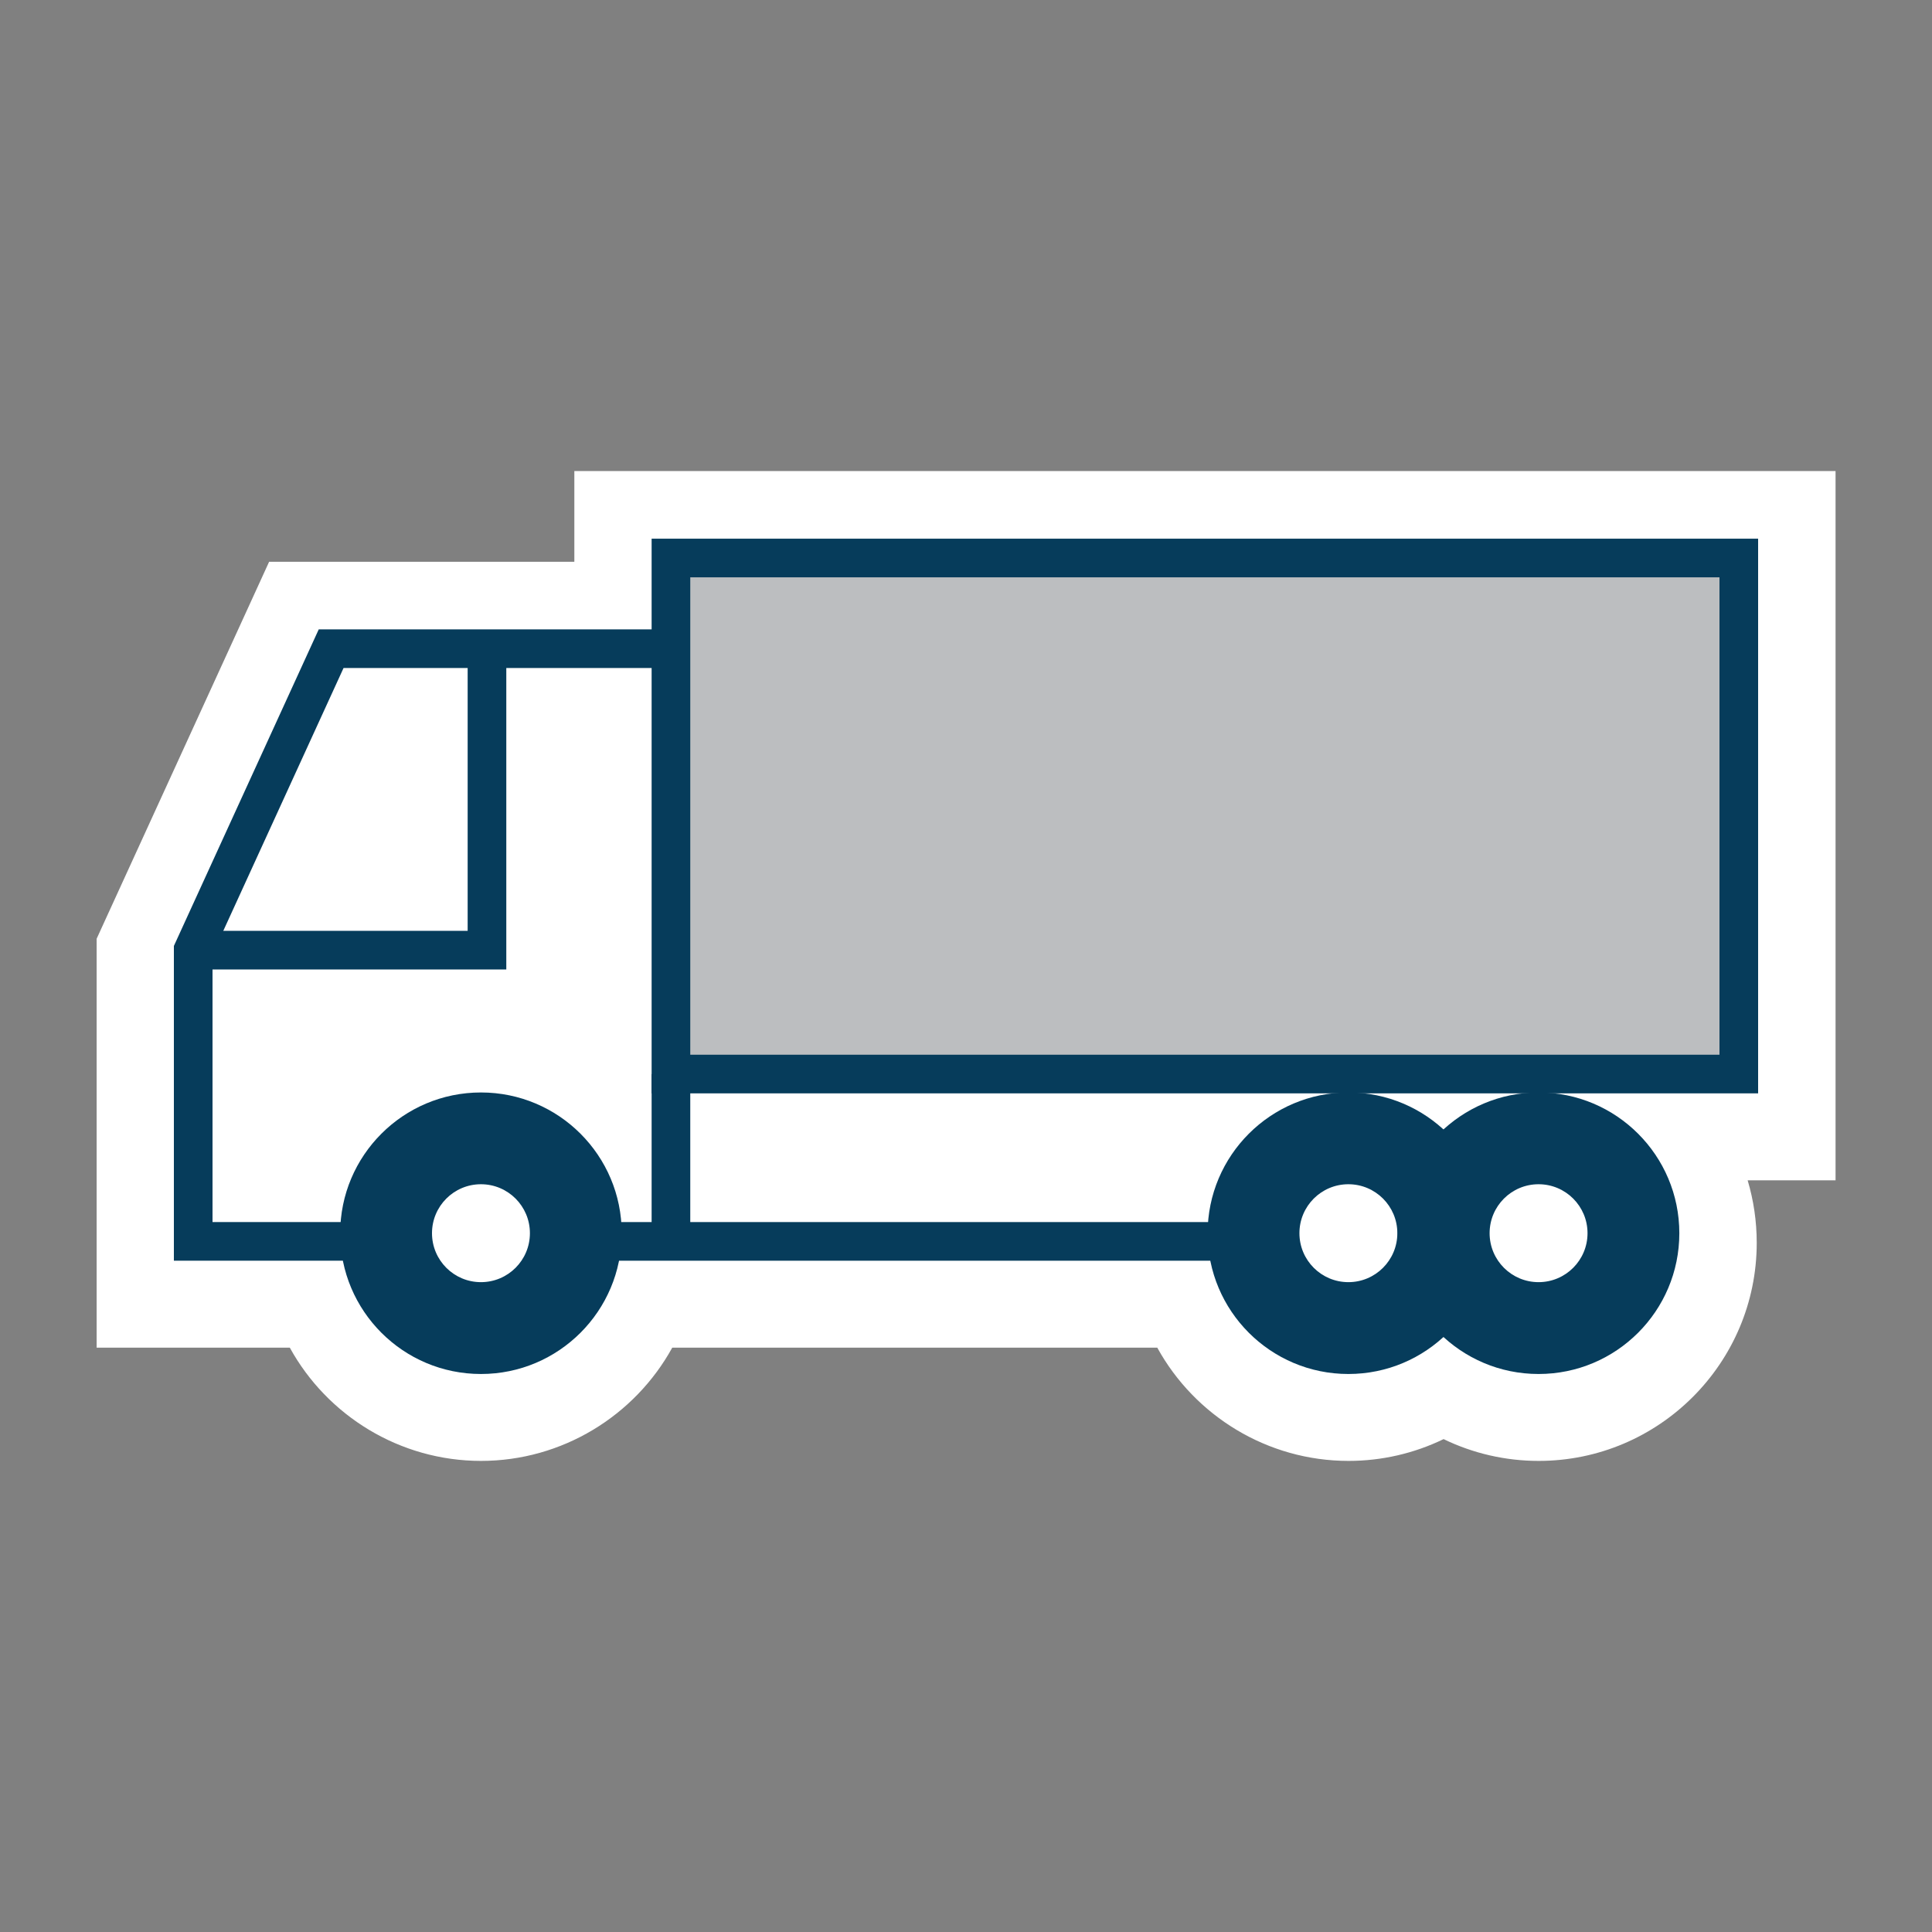
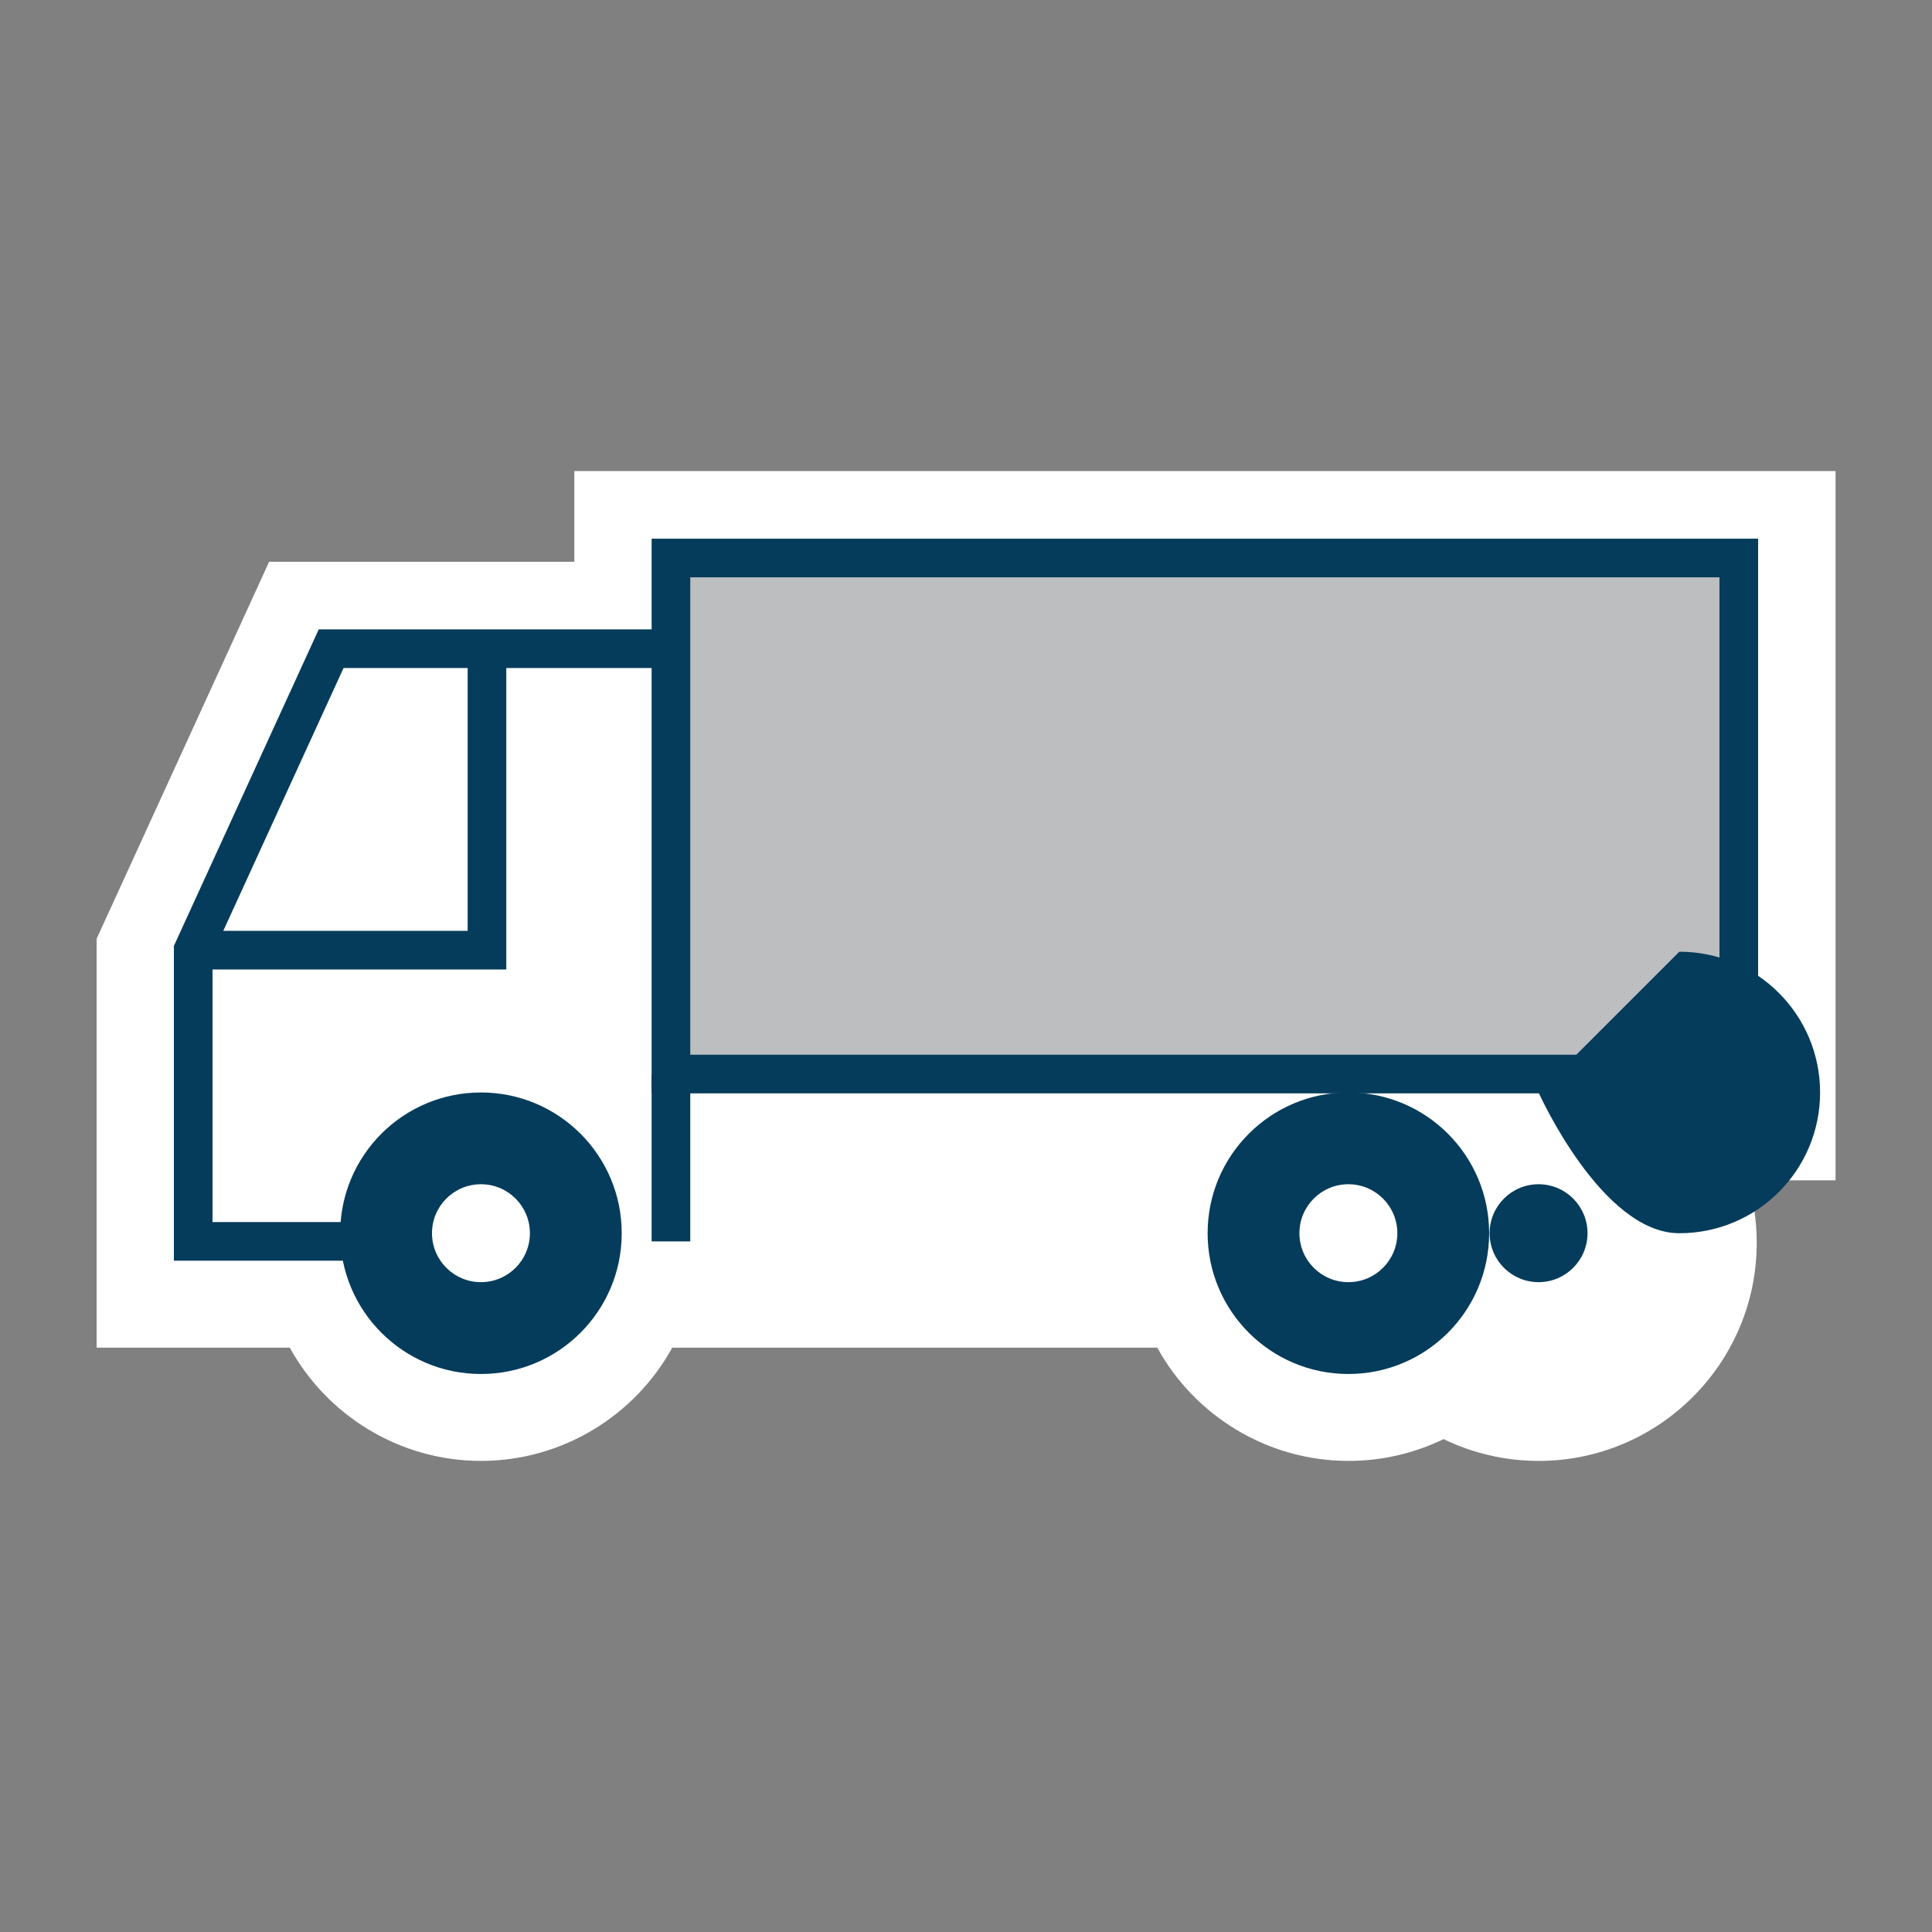
<svg xmlns="http://www.w3.org/2000/svg" id="Art" viewBox="0 0 500 500">
  <rect x="0" y="0" width="500" height="500" fill="#808080" stroke="none" />
  <defs>
    <style>      .cls-1 {        fill: #bcbec0;      }      .cls-2 {        fill: #fff;      }      .cls-3 {        fill: #063c5b;      }      .cls-4 {        fill: none;        stroke: #063c5b;        stroke-miterlimit: 10;        stroke-width: 10px;      }    </style>
  </defs>
  <path class="cls-2" d="M168.64,121.91h-20v23.47h-78.99l-5.34,11.68-37.49,81.93-1.81,3.96v105.82h49.99c9.71,17.65,28.5,29.31,49.49,29.31s39.78-11.66,49.49-29.31h125.52c9.71,17.65,28.5,29.31,49.49,29.31,8.62,0,17.01-1.95,24.61-5.64,7.6,3.69,15.99,5.64,24.61,5.64,31.12,0,56.43-25.31,56.43-56.43,0-5.61-.82-11.05-2.35-16.19h22.75V121.91H168.64Z" />
  <rect class="cls-1" x="174.84" y="144.41" width="276.36" height="132.23" />
  <g>
    <rect class="cls-4" x="173.64" y="144.41" width="276.36" height="133.55" />
    <polyline class="cls-4" points="98.49 321.27 50 321.27 50 245.9 85.7 167.88 173.64 167.88" />
-     <line class="cls-4" x1="321.34" y1="321.27" x2="151.72" y2="321.27" />
    <polyline class="cls-4" points="50 245.9 126.03 245.9 126.03 167.88" />
    <line class="cls-4" x1="173.64" y1="277.97" x2="173.64" y2="321.27" />
    <path class="cls-3" d="M124.47,282.73c-20.12,0-36.43,16.31-36.43,36.43s16.31,36.43,36.43,36.43,36.43-16.31,36.43-36.43-16.31-36.43-36.43-36.43ZM124.47,331.82c-7,0-12.67-5.67-12.67-12.67s5.67-12.67,12.67-12.67,12.67,5.67,12.67,12.67-5.67,12.67-12.67,12.67Z" />
-     <path class="cls-3" d="M398.18,282.73c-20.12,0-36.43,16.31-36.43,36.43s16.31,36.43,36.43,36.43,36.43-16.31,36.43-36.43-16.31-36.43-36.43-36.43ZM398.18,331.82c-7,0-12.67-5.67-12.67-12.67s5.67-12.67,12.67-12.67,12.67,5.67,12.67,12.67-5.67,12.67-12.67,12.67Z" />
+     <path class="cls-3" d="M398.18,282.73s16.31,36.43,36.43,36.43,36.43-16.31,36.43-36.43-16.31-36.43-36.43-36.43ZM398.18,331.82c-7,0-12.67-5.67-12.67-12.67s5.67-12.67,12.67-12.67,12.67,5.67,12.67,12.67-5.67,12.67-12.67,12.67Z" />
    <path class="cls-3" d="M348.96,282.73c-20.12,0-36.43,16.31-36.43,36.43s16.31,36.43,36.43,36.43,36.43-16.31,36.43-36.43-16.31-36.43-36.43-36.43ZM348.96,331.82c-7,0-12.67-5.67-12.67-12.67s5.67-12.67,12.67-12.67,12.67,5.67,12.67,12.67-5.67,12.67-12.67,12.67Z" />
  </g>
</svg>